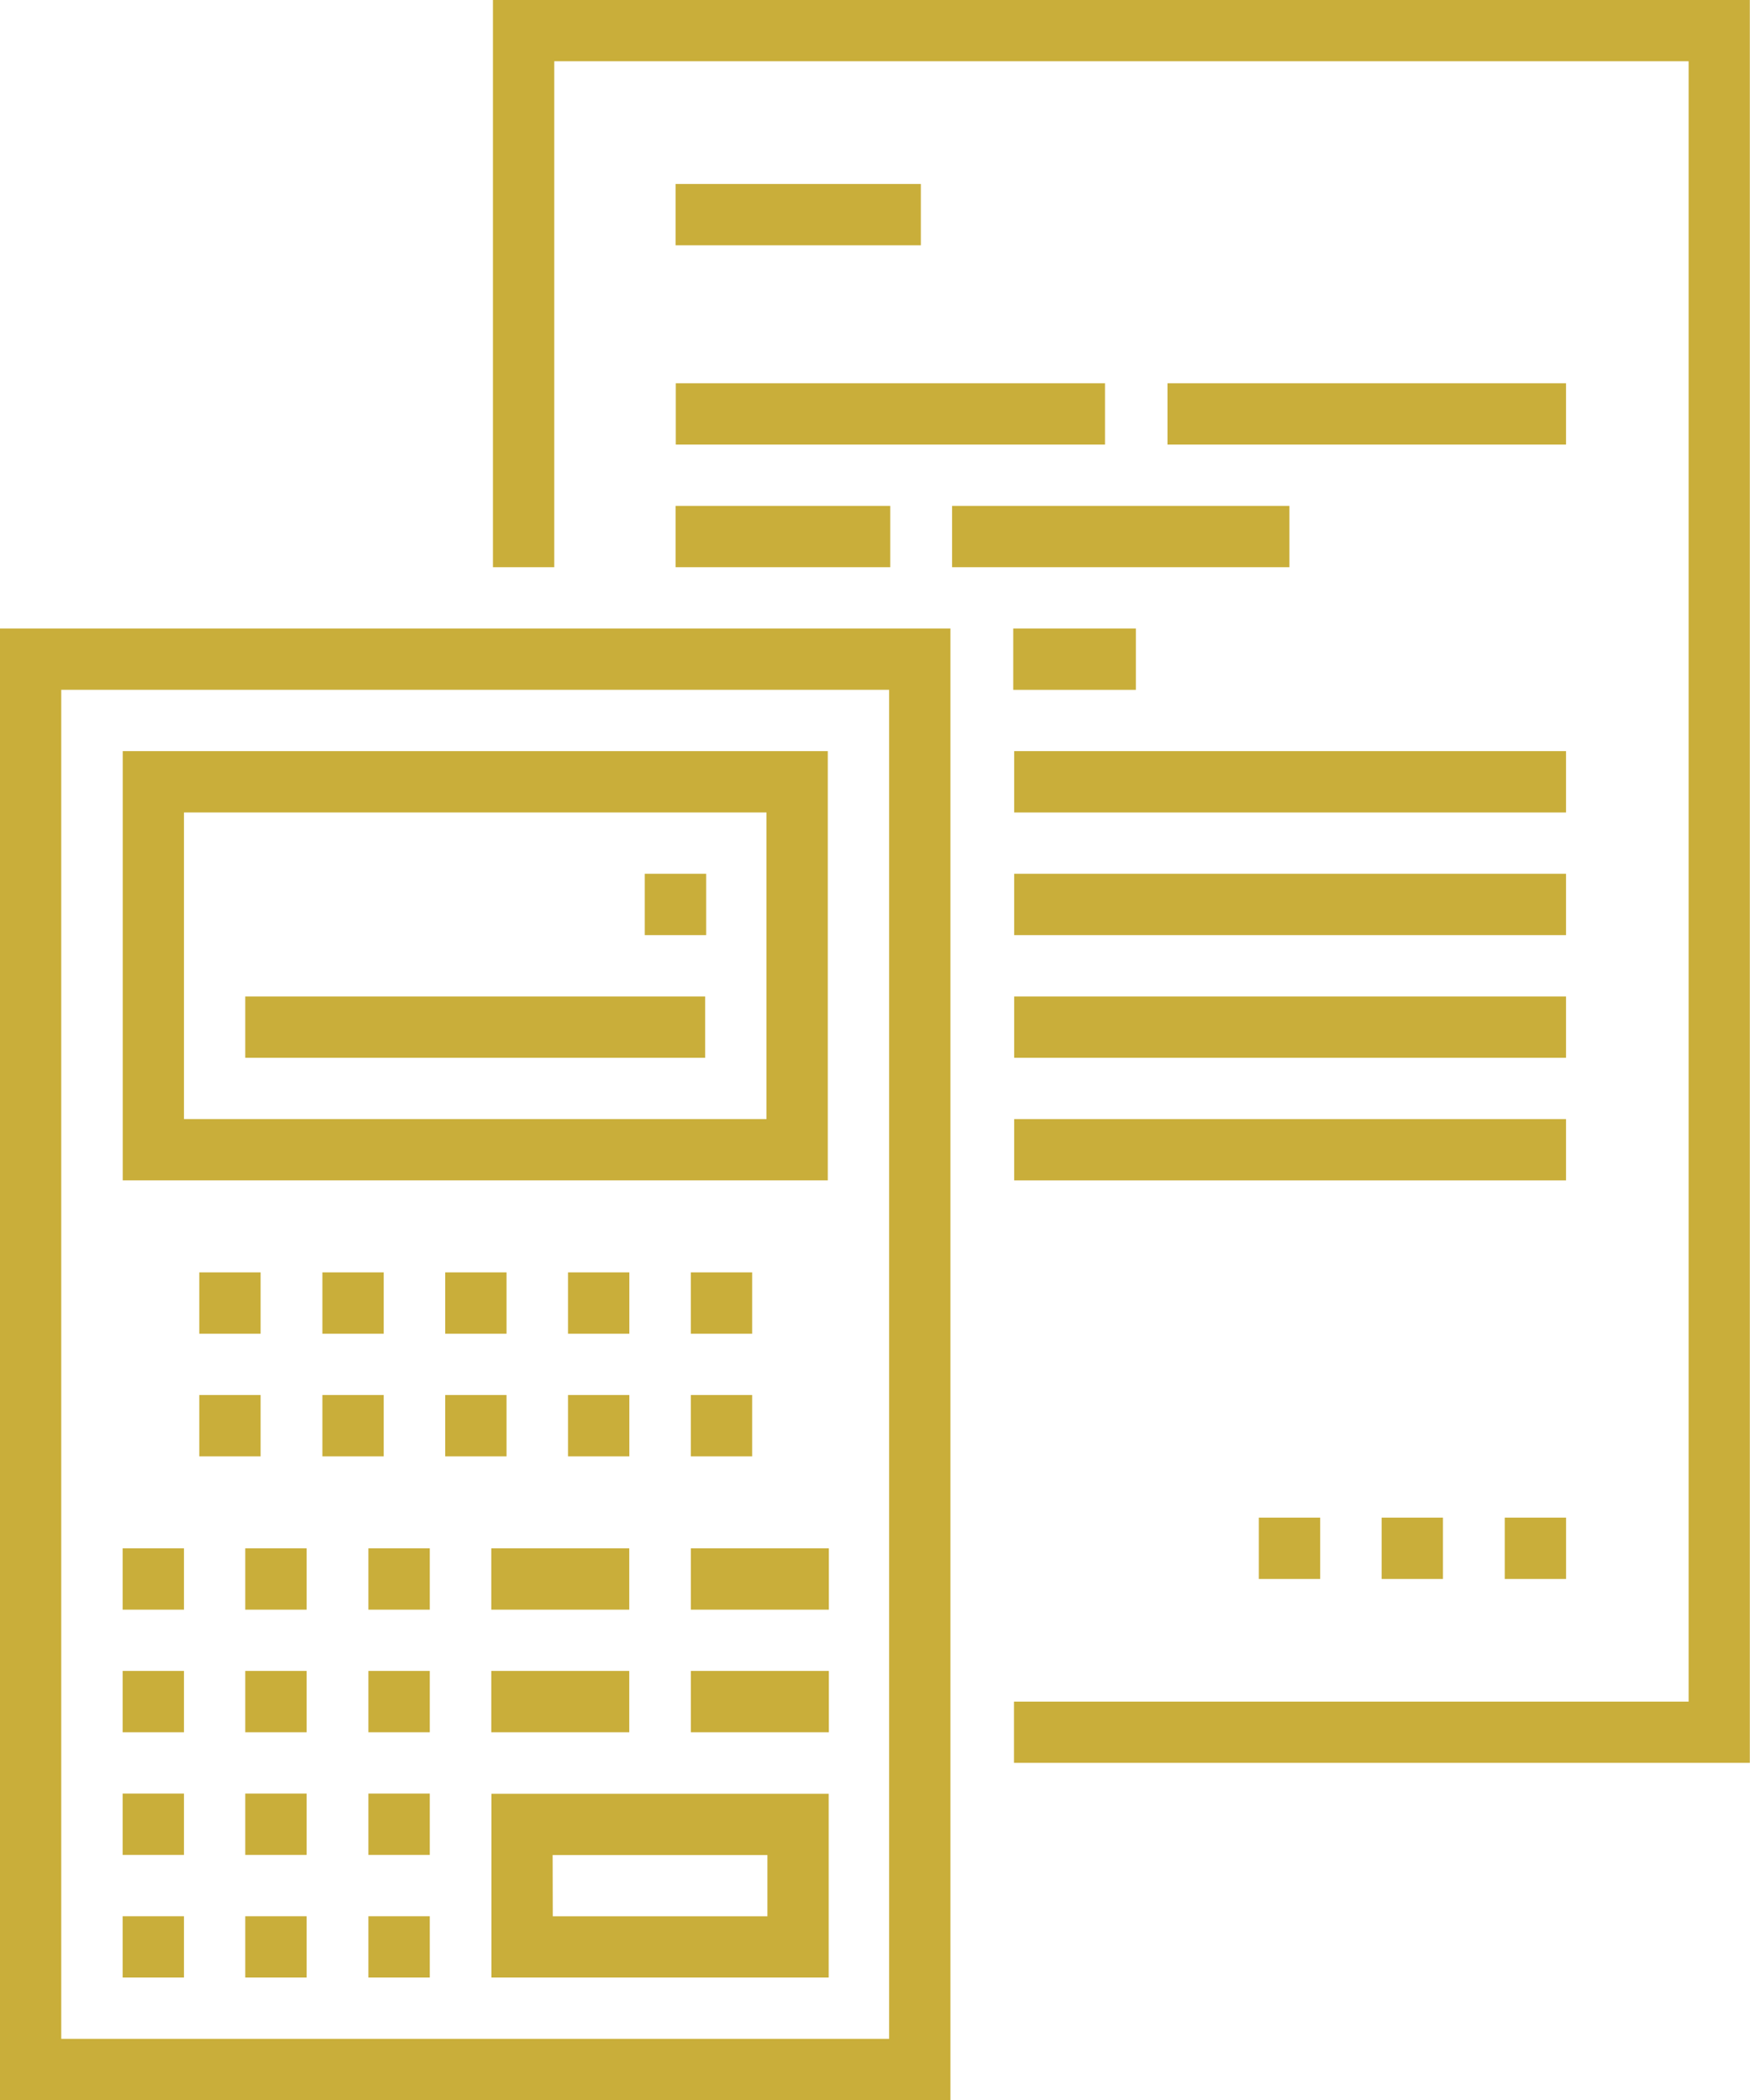
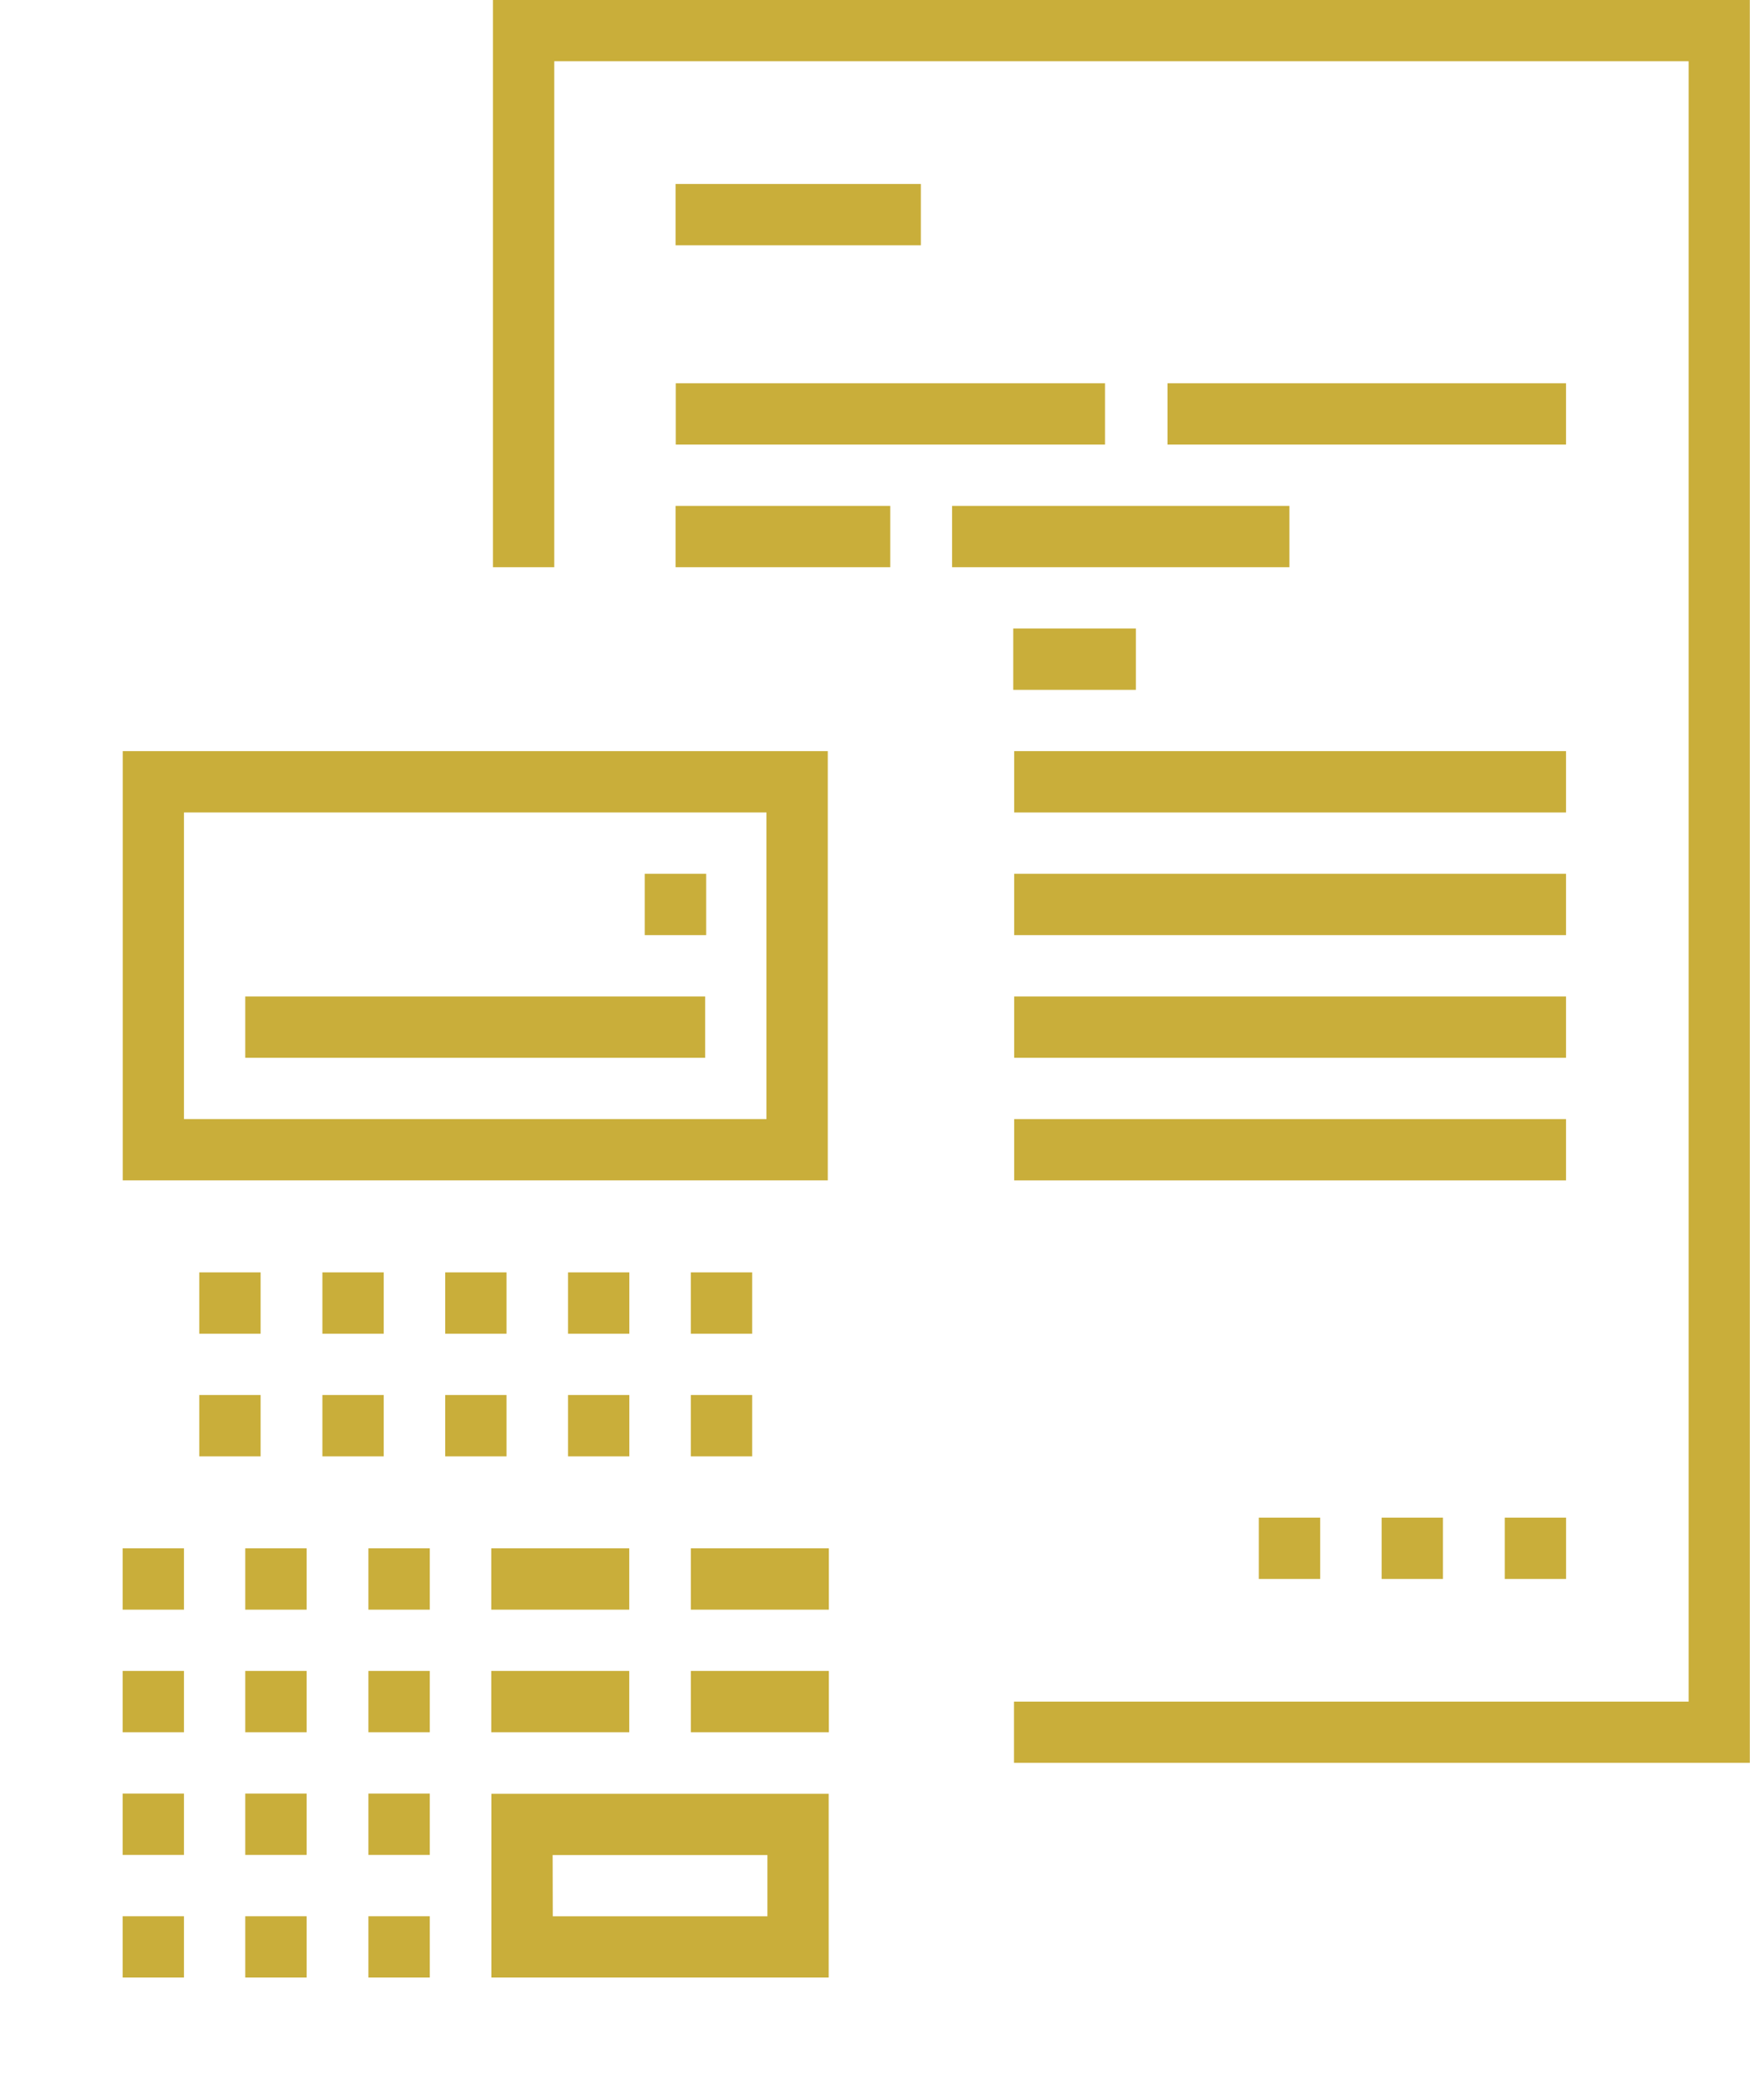
<svg xmlns="http://www.w3.org/2000/svg" width="40" height="48.004">
-   <path d="M1.4 15.767h18.923v30.835H1.4zM0 48.004h21.724V14.366H0z" fill="#c9ae3a" />
  <path d="M2.805 26.98h16.116v-9.811H2.805zm1.4-8.409H17.52v7.008H4.205zM4.555 29.083h1.402v1.402H4.555zM7.369 29.083h1.402v1.402H7.369zM7.369 31.886h1.402v1.402H7.369zM10.176 31.886h1.402v1.402h-1.402zM4.555 31.886h1.402v1.402H4.555zM10.176 29.083h1.402v1.402h-1.402zM12.983 29.083h1.402v1.402h-1.402zM12.983 31.886h1.402v1.402h-1.402zM15.79 31.886h1.402v1.402H15.79zM15.79 29.083h1.402v1.402H15.79zM2.803 35.39h1.402v1.402H2.803zM5.606 35.39h1.402v1.402H5.606zM8.421 35.39h1.402v1.402H8.421zM2.803 38.193h1.402v1.402H2.803zM5.606 38.193h1.402v1.402H5.606zM8.421 38.193h1.402v1.402H8.421zM2.803 40.996h1.402v1.402H2.803zM5.606 40.996h1.402v1.402H5.606zM8.421 40.996h1.402v1.402H8.421zM2.803 43.799h1.402v1.402H2.803zM5.606 43.799h1.402v1.402H5.606zM8.421 43.799h1.402v1.402H8.421zM11.232 45.201h7.709v-4.2h-7.709zm1.4-2.8h4.909v1.4h-4.906zM15.791 35.39h3.154v1.402h-3.154zM11.229 35.39h3.154v1.402h-3.154zM15.791 38.193h3.154v1.402h-3.154zM11.229 38.193h3.154v1.402h-3.154z" fill="#c9ae3a" />
  <path fill="#c9ae3a" d="M5.606 22.776h10.512v1.402H5.606zM14.738 19.972h1.402v1.402h-1.402z" />
  <path d="M11.268 0v12.965h1.4V1.4h25.929v37.494h-15.42v1.4h16.819V0z" fill="#c9ae3a" />
  <path fill="#c9ae3a" d="M15.442 4.205h5.606v1.402h-5.606zM15.446 8.76h9.811v1.402h-9.811zM26.685 8.76h9.11v1.402h-9.11zM15.442 11.563h4.906v1.402h-4.906zM21.762 11.563h7.709v1.402h-7.709zM23.16 14.366h2.803v1.402H23.16zM23.181 17.169h12.614v1.402H23.181zM23.181 19.972h12.614v1.402H23.181zM23.181 22.776h12.614v1.402H23.181zM23.181 25.579h12.614v1.402H23.181zM34.394 34.689h1.402v1.402h-1.402zM31.58 34.689h1.402v1.402H31.58zM28.773 34.689h1.402v1.402h-1.402z" />
</svg>